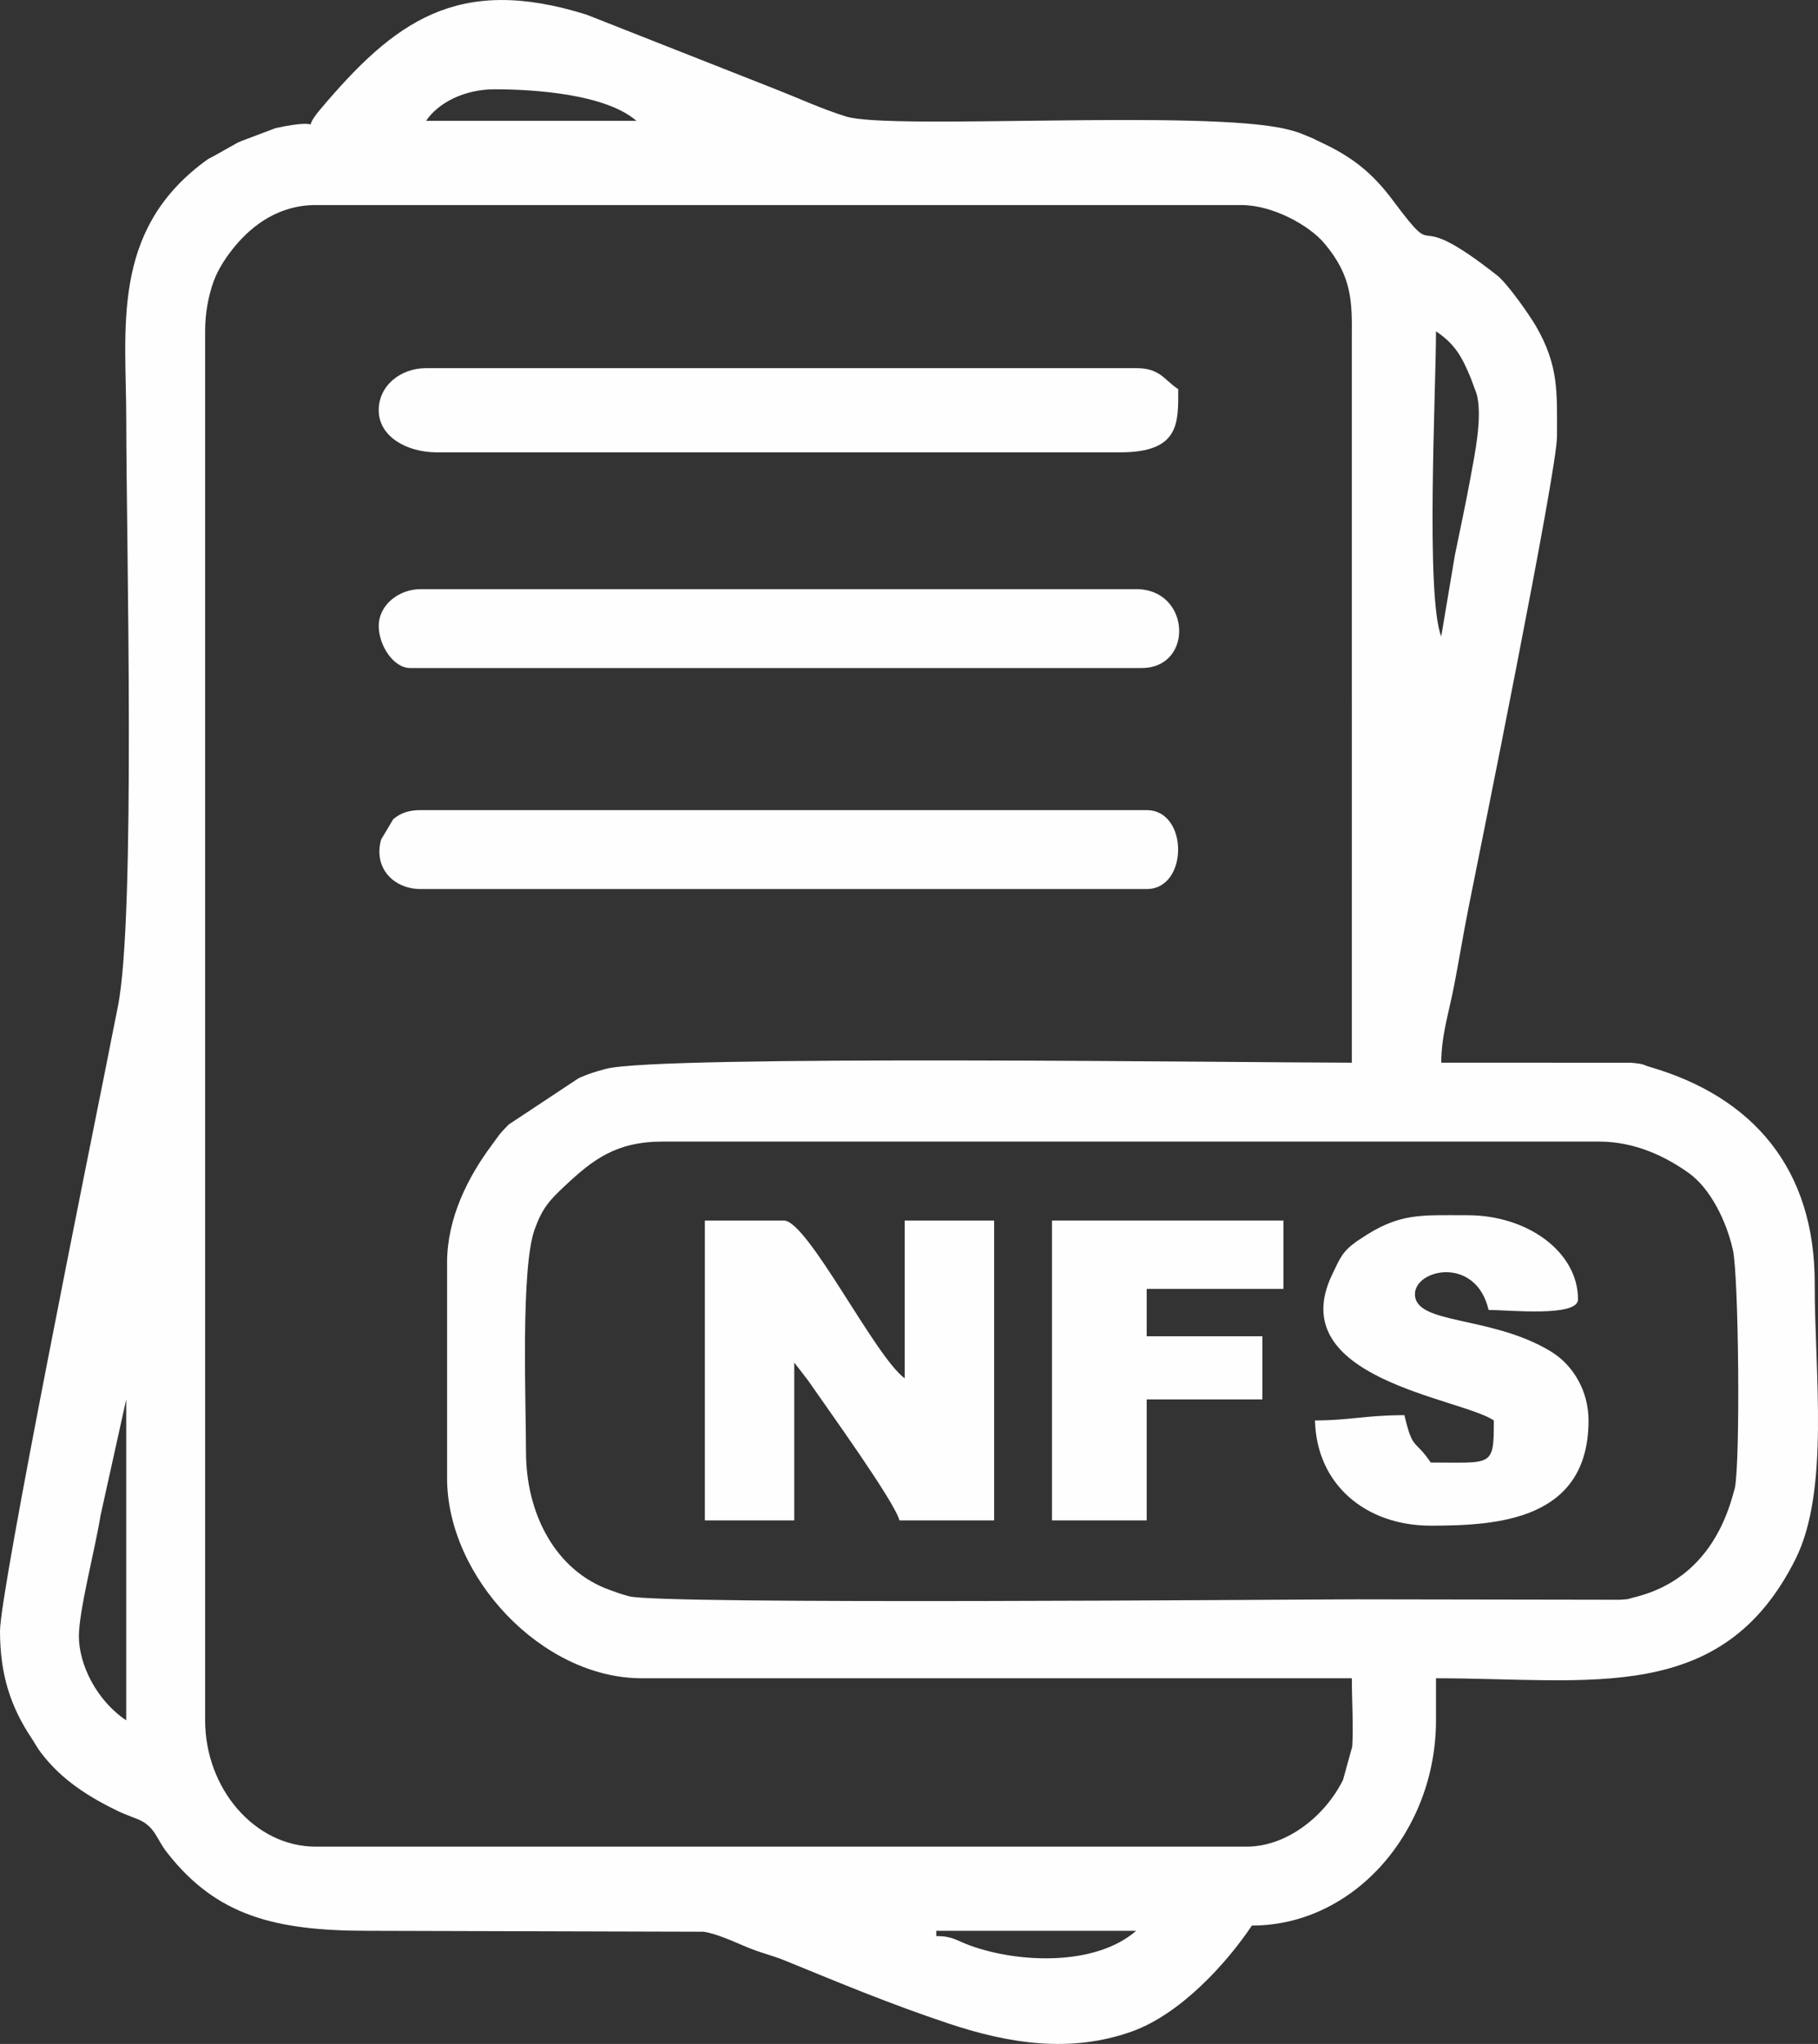
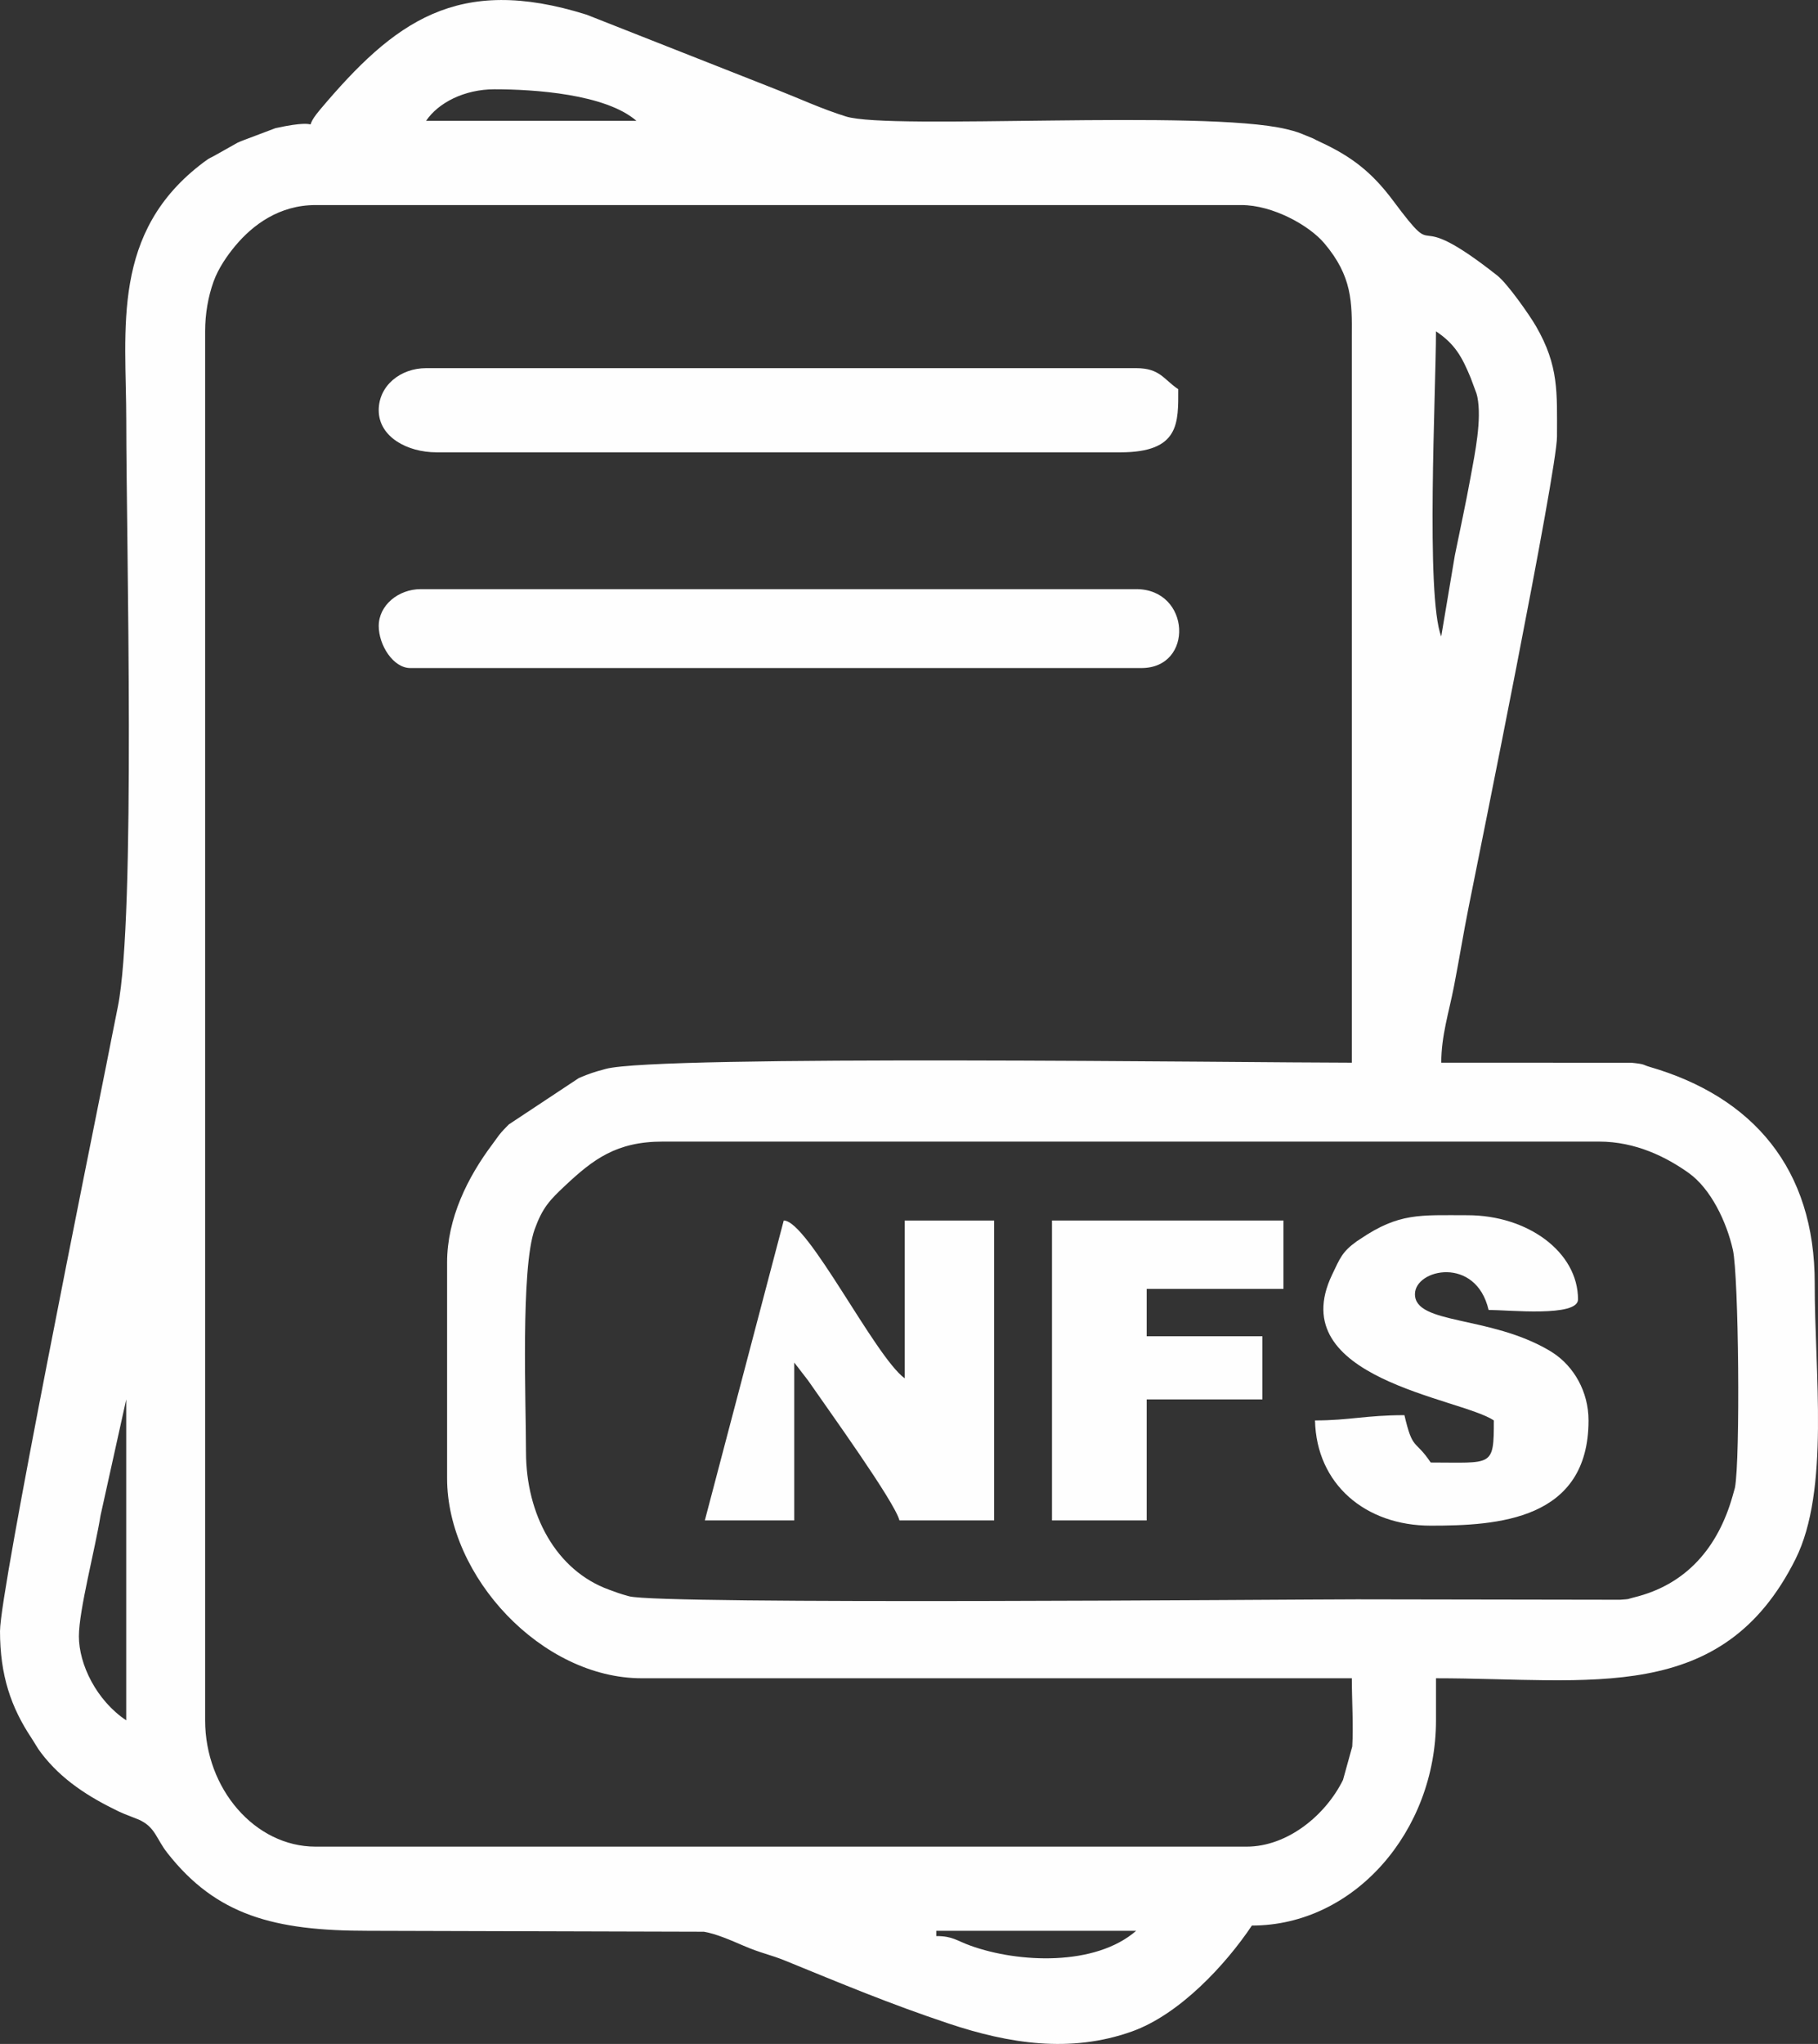
<svg xmlns="http://www.w3.org/2000/svg" xml:space="preserve" width="121.929mm" height="137.045mm" version="1.1" style="shape-rendering:geometricPrecision; text-rendering:geometricPrecision; image-rendering:optimizeQuality; fill-rule:evenodd; clip-rule:evenodd" viewBox="0 0 1590.87 1788.09">
  <rect x="0" y="0" width="1590.87" height="1788.09" fill="#333333" stroke="none" />
  <defs>
    <style type="text/css">
   
    .fil0 {fill:#FEFEFE}
   
  </style>
  </defs>
  <g id="Camada_x0020_1">
    <g id="_2068332280000">
      <path class="fil0" d="M819.31 1689.11l174.91 0c-35.78,31.1 -102.7,28.21 -144.94,13.02 -12.47,-4.49 -15.57,-8.41 -29.97,-8.41l0 -4.6zm-750.27 -257.76c0,-22.63 14.35,-76.72 18.9,-105.39l22.52 -101.74 0 280.78c-26.02,-17.42 -41.43,-48.87 -41.43,-73.65zm391.24 -161.1c0,-42.97 -4.76,-160.75 7.62,-194.91 6.87,-18.97 13.21,-25.51 26.61,-38.09 24.53,-23.03 44.89,-38.57 85.44,-38.57l819.31 0c32.38,0 59.38,13.86 78.41,27.42 19.42,13.84 33.17,42.66 38.7,67.21 5.14,22.86 6.57,182.99 1.82,208.16l-2.13 7.59c-12.57,44.12 -39.87,77.15 -86.26,88.39 -7.3,1.77 -1.86,1.3 -12.26,2.05l-230 -0.37c-55.67,0 -609.72,4.83 -637.12,-2.69 -8.65,-2.37 -11.45,-3.58 -17.25,-5.67 -46.75,-16.82 -72.88,-66.11 -72.88,-120.52zm-69.04 -165.7l0 188.72c0,86.08 82.89,174.91 170.31,174.91l621.39 0c0,18.16 1.47,42.43 0.36,59.74l-8.08 29.19c-15.27,30.96 -48.63,58.37 -84.34,58.37l-814.71 0c-53.13,0 -96.66,-50.73 -96.66,-110.47l0 -1215.16c0,-15.57 2.7,-30.45 7.32,-43.38 4.31,-12.06 12.28,-23.25 19.01,-31.34 15.33,-18.41 38.56,-35.74 70.33,-35.74l810.1 0c27.43,0 59.24,17.68 72.52,33.35 24.66,29.1 24.32,51.76 24.13,81.7l0.01 635.22c-90.49,0 -607.18,-7 -652.81,5.43 -5.06,1.38 -9.89,2.58 -17.25,5.41 -1.33,0.51 -4.98,1.98 -6.28,2.56l-61.35 40.63c-3.95,4.07 -5.27,5.26 -8.54,9.33l-6.03 8.28c-21.16,28.23 -39.43,64.31 -39.43,103.26zm869.92 -547.74c-13.76,-35.63 -4.58,-215.02 -4.58,-266.97 16.56,11.09 22.72,22.21 30.37,40.74l4.99 13.42c0.28,1.05 0.65,2.22 0.87,3.32 3.95,19.84 -2.08,48.95 -5.85,69.56 -4.61,25.2 -8.74,43.59 -13.87,68.98l-11.93 70.95zm-828.49 -478.7c34.82,0 97.24,4.12 124.28,27.62l-184.11 0c10.61,-15.84 33.55,-27.62 59.84,-27.62zm-432.67 1348.64c0,39.09 9.73,66.92 27.52,93.72 3.26,4.91 4.68,8.04 8.42,12.97 17.95,23.68 41.94,38.77 68.31,51.43 5.85,2.81 15.75,6.08 19.52,8.1 12.3,6.56 13.36,16.17 22.64,27.99 42.89,54.66 93.41,68.18 175.8,68.15l293.78 0.81c10.61,1.81 23.13,7.27 34.6,12.22 15.42,6.65 23.28,7.7 36.62,13.14 49.16,20.06 90.98,37.62 143.01,54.99 52.57,17.54 106.31,26.07 160.08,6.98 42.11,-14.96 82.47,-58.81 105.19,-92.73 89.73,0 161.1,-82.76 161.1,-179.51l0 -36.82c135.68,0 250.43,23.97 314.59,-104.22 30.18,-60.3 16.66,-163.92 16.82,-241 0.21,-100.5 -54.05,-163.51 -144.72,-189.73 -5.9,-1.71 -3.02,-2.27 -15.65,-3.53l-166.43 -0.07c0,-23.61 6.72,-44.03 11.18,-67.07 5.08,-26.27 7.92,-44.75 12.95,-69.9 8.43,-42.16 77.14,-380.28 77.14,-410.77 0,-38.56 1.78,-61.72 -18.44,-96.63 -5.65,-9.75 -24.85,-37.18 -33.92,-44.32 -82.04,-64.61 -46.65,-5.93 -91.07,-65.43 -18.59,-24.9 -36.31,-38.6 -63.71,-51.28 -8.74,-4.04 -1.02,-0.99 -11.62,-5.31 -6.65,-2.71 -8.72,-3.74 -18.21,-6 -73.29,-17.41 -346.29,1.09 -385.19,-11.02 -21.21,-6.6 -41.06,-15.83 -59.72,-23.13l-167.25 -65.93c-113.24,-35.58 -168.45,6.24 -233.22,83 -19.82,23.5 9.7,5.6 -39.03,16.25l-30.08 11.35c-1.02,0.45 -2.24,0.97 -3.24,1.44l-17.87 10.06c-6.96,4.07 -5.01,2.03 -11.32,6.73 -82.03,61.15 -68.09,146.03 -68.09,226.42 0,104.36 8.53,434.67 -7.44,512.95 -3.76,18.42 -6.93,35.04 -9.86,49.71 -13.26,66.33 -93.17,460.94 -93.17,495.99z" />
-       <path class="fil0" d="M616.78 1330.09l78.25 0 0 -138.09 12.03 15.59c17.98,26.04 75.56,105.76 80.03,122.5l82.85 0 0 -262.36 -78.25 0 0 138.09c-26.28,-19.26 -84.89,-138.09 -105.87,-138.09l-69.04 0 0 262.36z" />
+       <path class="fil0" d="M616.78 1330.09l78.25 0 0 -138.09 12.03 15.59c17.98,26.04 75.56,105.76 80.03,122.5l82.85 0 0 -262.36 -78.25 0 0 138.09c-26.28,-19.26 -84.89,-138.09 -105.87,-138.09z" />
      <path class="fil0" d="M331.41 358.89c0,23.29 24.93,36.82 50.63,36.82l598.37 0c52.17,0 50.63,-26 50.63,-55.23 -12.82,-8.58 -15.91,-18.41 -36.82,-18.41l-621.39 0c-22.32,0 -41.43,15.24 -41.43,36.82z" />
      <path class="fil0" d="M331.41 547.6c0,16.82 12.7,36.82 27.62,36.82l639.8 0c46.24,0 43.24,-69.04 -4.6,-69.04l-625.99 0c-19.7,0 -36.82,14.19 -36.82,32.22z" />
-       <path class="fil0" d="M368.23 777.75l635.19 0c36.69,0 36.69,-69.04 0,-69.04l-635.19 0c-10.76,0 -17.65,2.52 -24.14,7.96l-10.58 17.75c-6.95,24.91 10.87,43.33 34.72,43.33z" />
      <path class="fil0" d="M1307.21 1242.63c0,41.16 -1.08,36.82 -55.23,36.82 -13.95,-20.83 -15.65,-9.82 -23.01,-41.43 -33.56,0 -48.16,4.6 -78.25,4.6 1.24,55.82 44.18,92.06 101.26,92.06 58.1,0 138.09,-4.56 138.09,-92.06 0,-25.25 -12.91,-47.33 -31.25,-59.24 -0.92,-0.6 -2.07,-1.33 -3.05,-1.91 -52.32,-30.9 -117.59,-22.5 -117.59,-49.32 0,-22.07 53.36,-33.73 64.44,13.81 17.15,0 78.25,6.48 78.25,-9.21 0,-41.56 -44.1,-73.65 -96.66,-73.65 -41.82,0 -59.81,-2.31 -94.12,20.95 -0.89,0.61 -2.08,1.3 -2.94,1.93 -12.77,9.2 -14.55,14.71 -21.47,29.15 -43.57,91.03 111.92,107.64 141.55,127.48z" />
      <polygon class="fil0" points="920.57,1330.09 1003.42,1330.09 1003.42,1224.22 1104.69,1224.22 1104.69,1168.99 1003.42,1168.99 1003.42,1127.56 1123.1,1127.56 1123.1,1067.73 920.57,1067.73 " />
    </g>
  </g>
</svg>